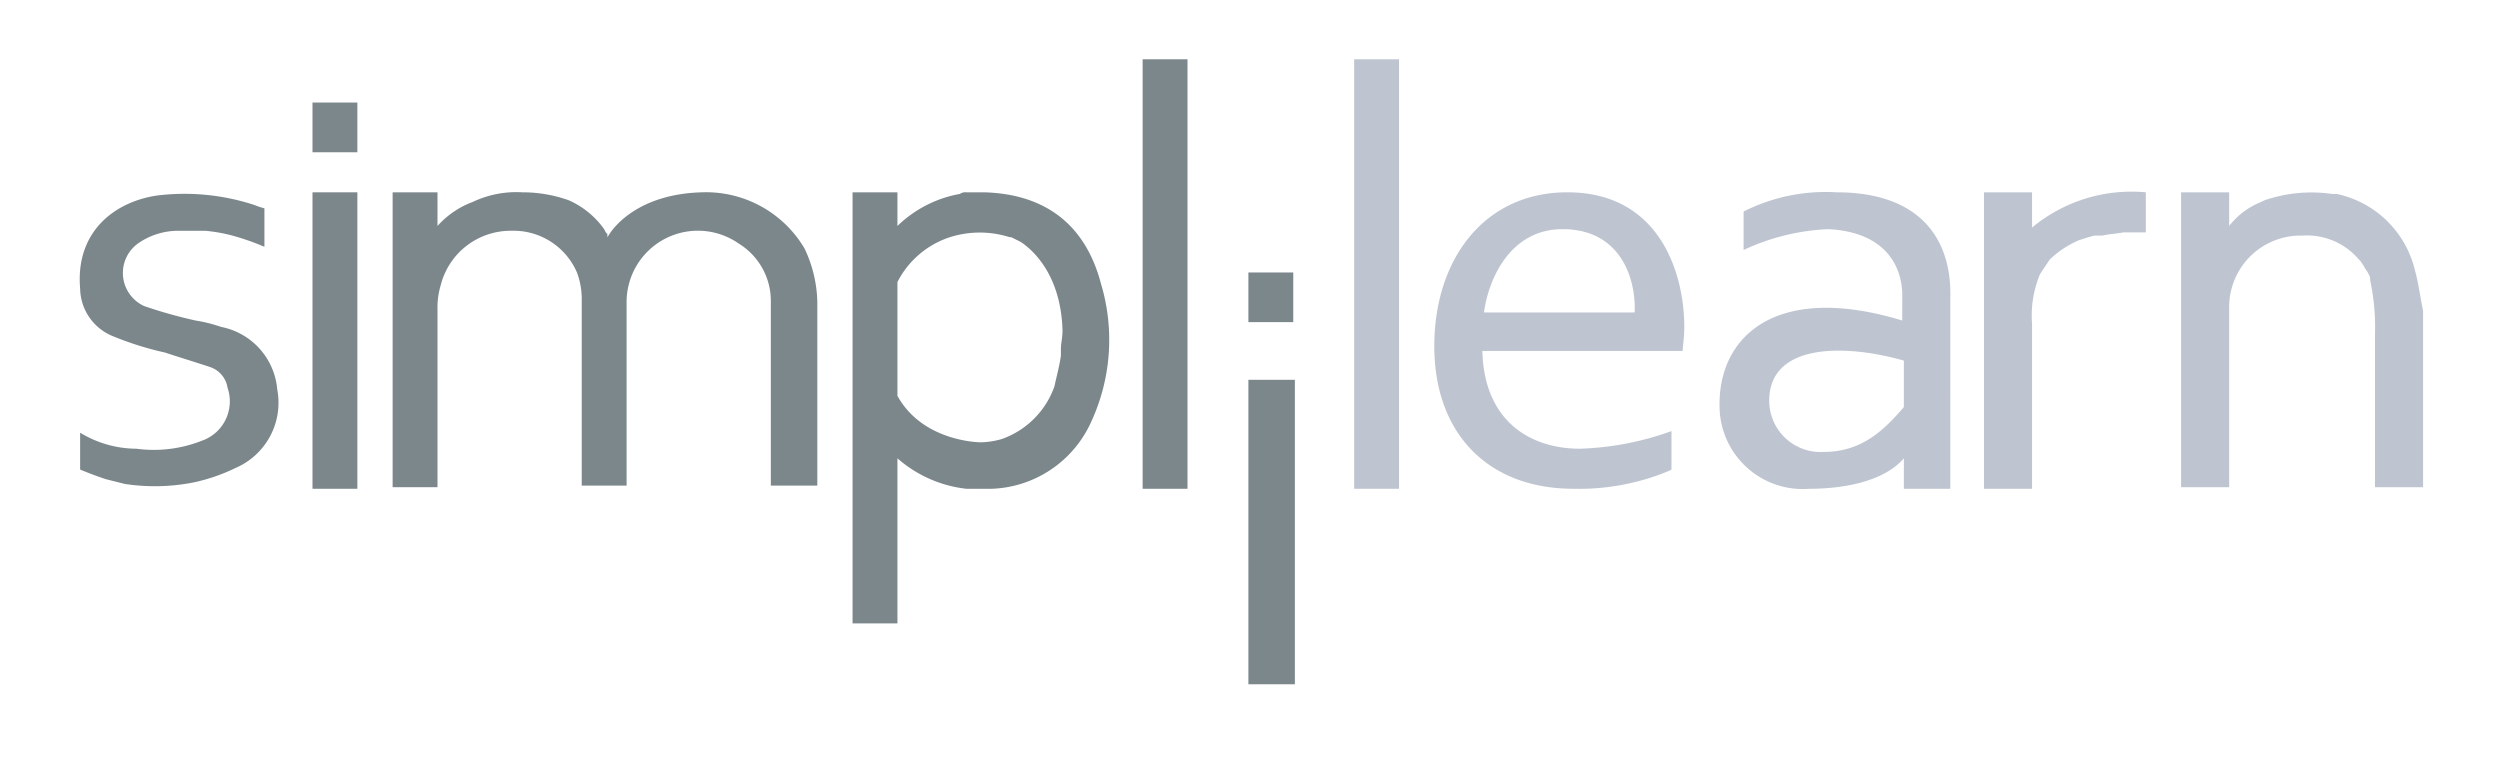
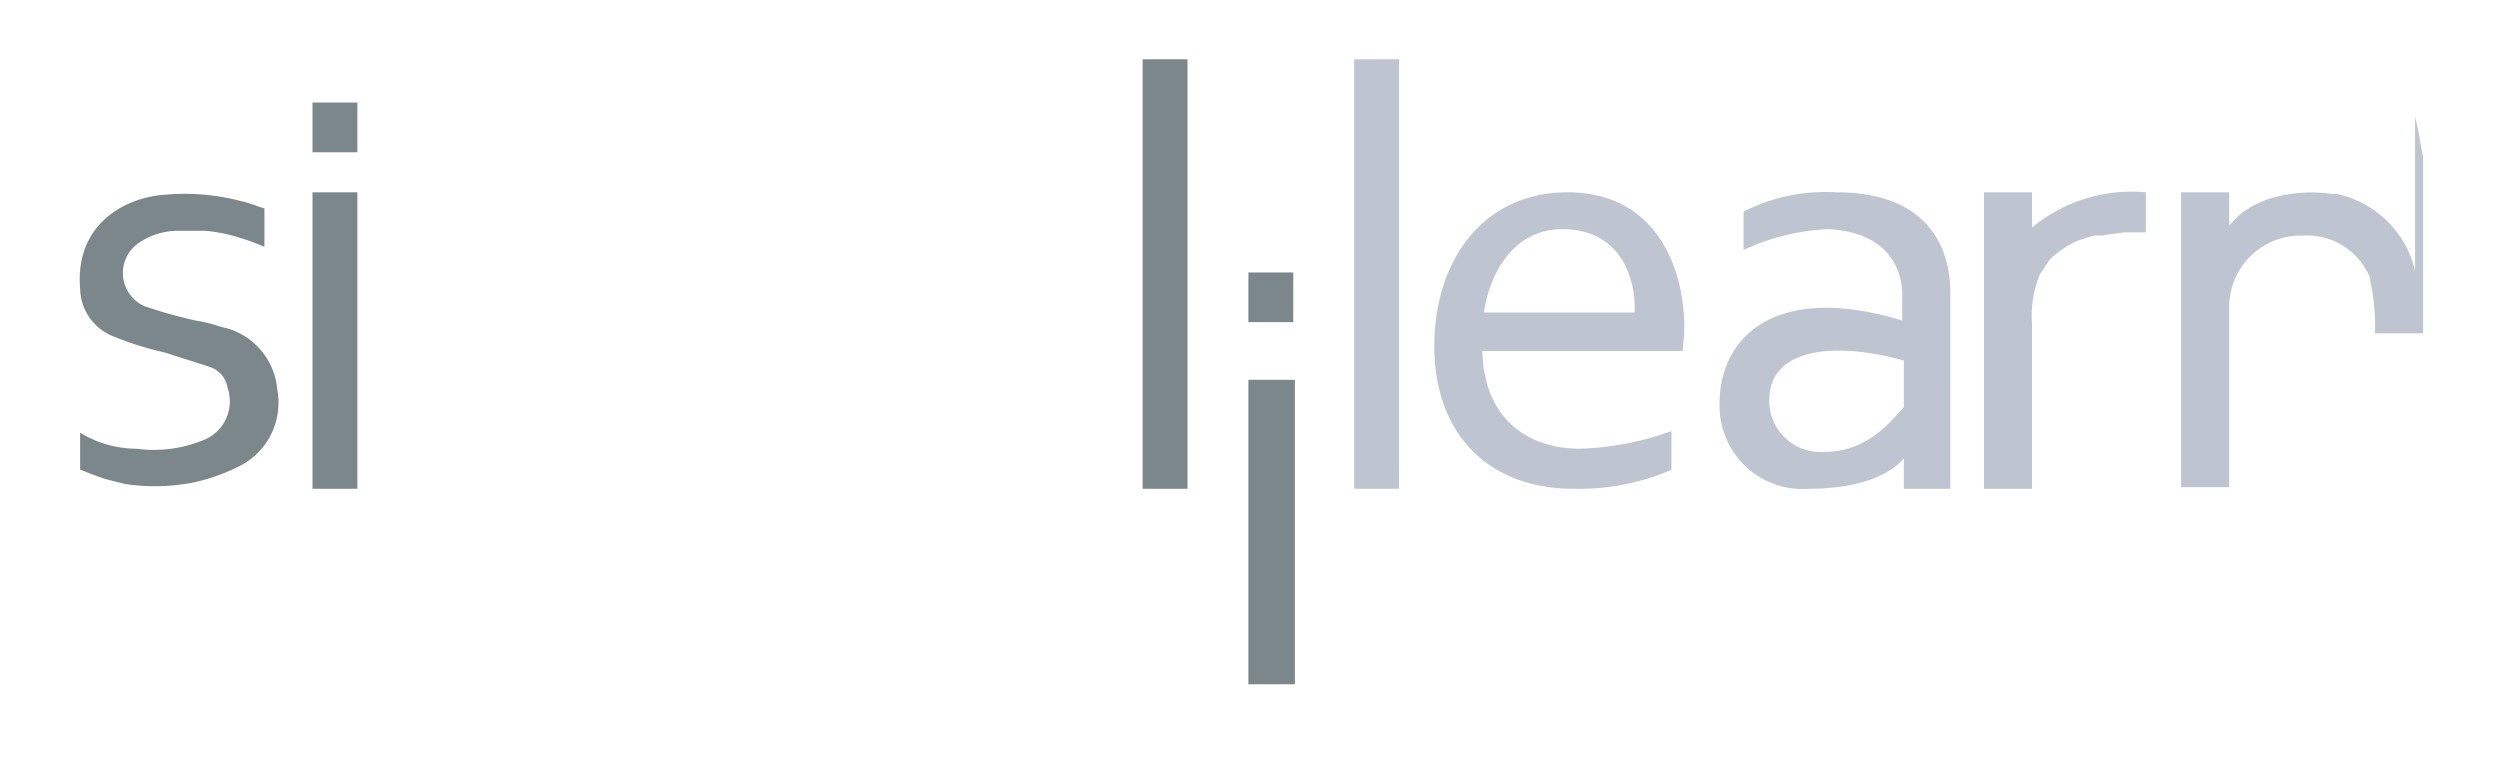
<svg xmlns="http://www.w3.org/2000/svg" id="Layer_1" data-name="Layer 1" width="156" height="48" viewBox="0 0 156 48">
  <path d="M80.8,42.7v-19H77.9v19h2.9ZM77.9,17h2.8v3.1H77.9Z" style="fill:#7c878c" />
  <path d="M84.5,3.7h2.8V30.5H84.5Z" style="fill:#bec5d0" />
  <path d="M71.3,3.7h2.8V30.5H71.3ZM19.5,12h2.8V30.5H19.5Z" style="fill:#7c878c" />
  <path d="M97.8,12c-5.2,0-8.3,4.2-8.3,9.6s3.3,8.9,8.7,8.9a14.53,14.53,0,0,0,5.9-1.1l.2-.1V26.9A18.49,18.49,0,0,1,98.6,28c-3.2,0-6-1.8-6.1-6.1H105c0-.3.1-.8.1-1.5,0-3.3-1.5-8.4-7.3-8.4m4.2,7.5H92.6c.3-2.2,1.7-5.2,4.9-5.2,3.7,0,4.6,3.2,4.5,5.2m19.7-.9c.1-3.6-1.8-6.6-7.1-6.6a11.34,11.34,0,0,0-5.8,1.2v2.4a13.78,13.78,0,0,1,5.3-1.3c3.8.2,4.6,2.6,4.6,4.1V20c-7.9-2.4-11.5,1-11.4,5.4a5.19,5.19,0,0,0,5.6,5.1c2.5,0,4.8-.6,5.9-1.9v1.9h2.9V18.6m-2.9,6.8c-1.2,1.4-2.6,2.8-5,2.8a3.2,3.2,0,0,1-3.4-3.2c0-3.5,4.5-3.6,8.4-2.5Z" style="fill:#bec5d0" />
-   <path d="M68.7,17.7c-1-3.8-3.6-5.6-7.3-5.7H60.3a.6.6,0,0,0-.4.1,7.49,7.49,0,0,0-3.9,2V12H53.2V38.9H56V28.6a7.84,7.84,0,0,0,4.3,1.9h1.6a7.08,7.08,0,0,0,6.2-4.2,12.18,12.18,0,0,0,.6-8.6m-2.5,4.1v.4c-.1.7-.3,1.4-.4,1.9a5.38,5.38,0,0,1-3.3,3.3,5.07,5.07,0,0,1-1.3.2s-3.6,0-5.2-2.9V17.6a5.63,5.63,0,0,1,4.1-3,6.15,6.15,0,0,1,2.9.2h.1l.2.1.2.1.2.1c.9.6,2.5,2.2,2.6,5.5,0,.5-.1.8-.1,1.2" style="fill:#7c878c" />
  <path d="M126.8,14.2V12h-3V30.5h3V20.2a6.69,6.69,0,0,1,.5-3.1l.6-.9a6.07,6.07,0,0,1,1.8-1.2c.3-.1.6-.2,1-.3h.5c.4-.1.8-.1,1.3-.2h1.4V12A9.71,9.71,0,0,0,126.8,14.2Z" style="fill:#bec5d0" />
  <path d="M17.3,24.3a4.35,4.35,0,0,0-3.5-3.9,9.36,9.36,0,0,0-1.6-.4A29.88,29.88,0,0,1,9,19.1a2.27,2.27,0,0,1-.4-3.9,4.38,4.38,0,0,1,2.5-.8h1.7a10.1,10.1,0,0,1,1.7.3,15.65,15.65,0,0,1,2,.7V13a4.17,4.17,0,0,1-.6-.2,14,14,0,0,0-6.1-.6C7.1,12.6,4.7,14.5,5,18a3.26,3.26,0,0,0,2.1,3,19.66,19.66,0,0,0,3.2,1c.9.3,1.9.6,2.8.9a1.63,1.63,0,0,1,1.1,1.3,2.6,2.6,0,0,1-1.6,3.3,8.18,8.18,0,0,1-4.1.5A6.79,6.79,0,0,1,5,27v2.3s.7.3,1.6.6l1.2.3a12.48,12.48,0,0,0,4.3-.1,11.42,11.42,0,0,0,2.6-.9,4.43,4.43,0,0,0,2.6-4.9M19.5,6.4h2.8V9.5H19.5Z" style="fill:#7c878c" />
-   <path d="M150.7,16.9a6.38,6.38,0,0,0-4.9-4.8h-.3a9,9,0,0,0-4.2.4l-.2.1a4.75,4.75,0,0,0-2,1.5V12h-3V30.4h3V19.1a4.46,4.46,0,0,1,4.5-4.4h.1a4.24,4.24,0,0,1,3.5,1.5l.1.1.2.3c.1.2.2.3.3.5s.1.2.1.4a13.85,13.85,0,0,1,.3,3.3v9.6h3v-11c-.2-1-.3-1.8-.5-2.5" style="fill:#bec5d0" />
-   <path d="M43.8,12c-3.6.1-5.2,1.8-5.7,2.5l-.2.3v-.2l-.1-.1-.1-.2a5.4,5.4,0,0,0-2.2-1.8,8.58,8.58,0,0,0-2.8-.5h-.1a6.36,6.36,0,0,0-3.1.6,5.53,5.53,0,0,0-2.2,1.5V12H24.5V30.4h2.8V19.3a4.87,4.87,0,0,1,.2-1.5,4.5,4.5,0,0,1,4.4-3.4A4.31,4.31,0,0,1,36,17a4.67,4.67,0,0,1,.3,1.7V30.3h2.8V18.9a4.45,4.45,0,0,1,7-3.7,4.2,4.2,0,0,1,2,3.6V30.3H51V19.2a8.1,8.1,0,0,0-.8-3.7A7.14,7.14,0,0,0,43.8,12" style="fill:#7c878c" />
+   <path d="M150.7,16.9a6.38,6.38,0,0,0-4.9-4.8h-.3a9,9,0,0,0-4.2.4l-.2.1a4.75,4.75,0,0,0-2,1.5V12h-3V30.4h3V19.1a4.46,4.46,0,0,1,4.5-4.4h.1a4.24,4.24,0,0,1,3.5,1.5l.1.1.2.3c.1.2.2.3.3.5s.1.2.1.4a13.85,13.85,0,0,1,.3,3.3h3v-11c-.2-1-.3-1.8-.5-2.5" style="fill:#bec5d0" />
</svg>